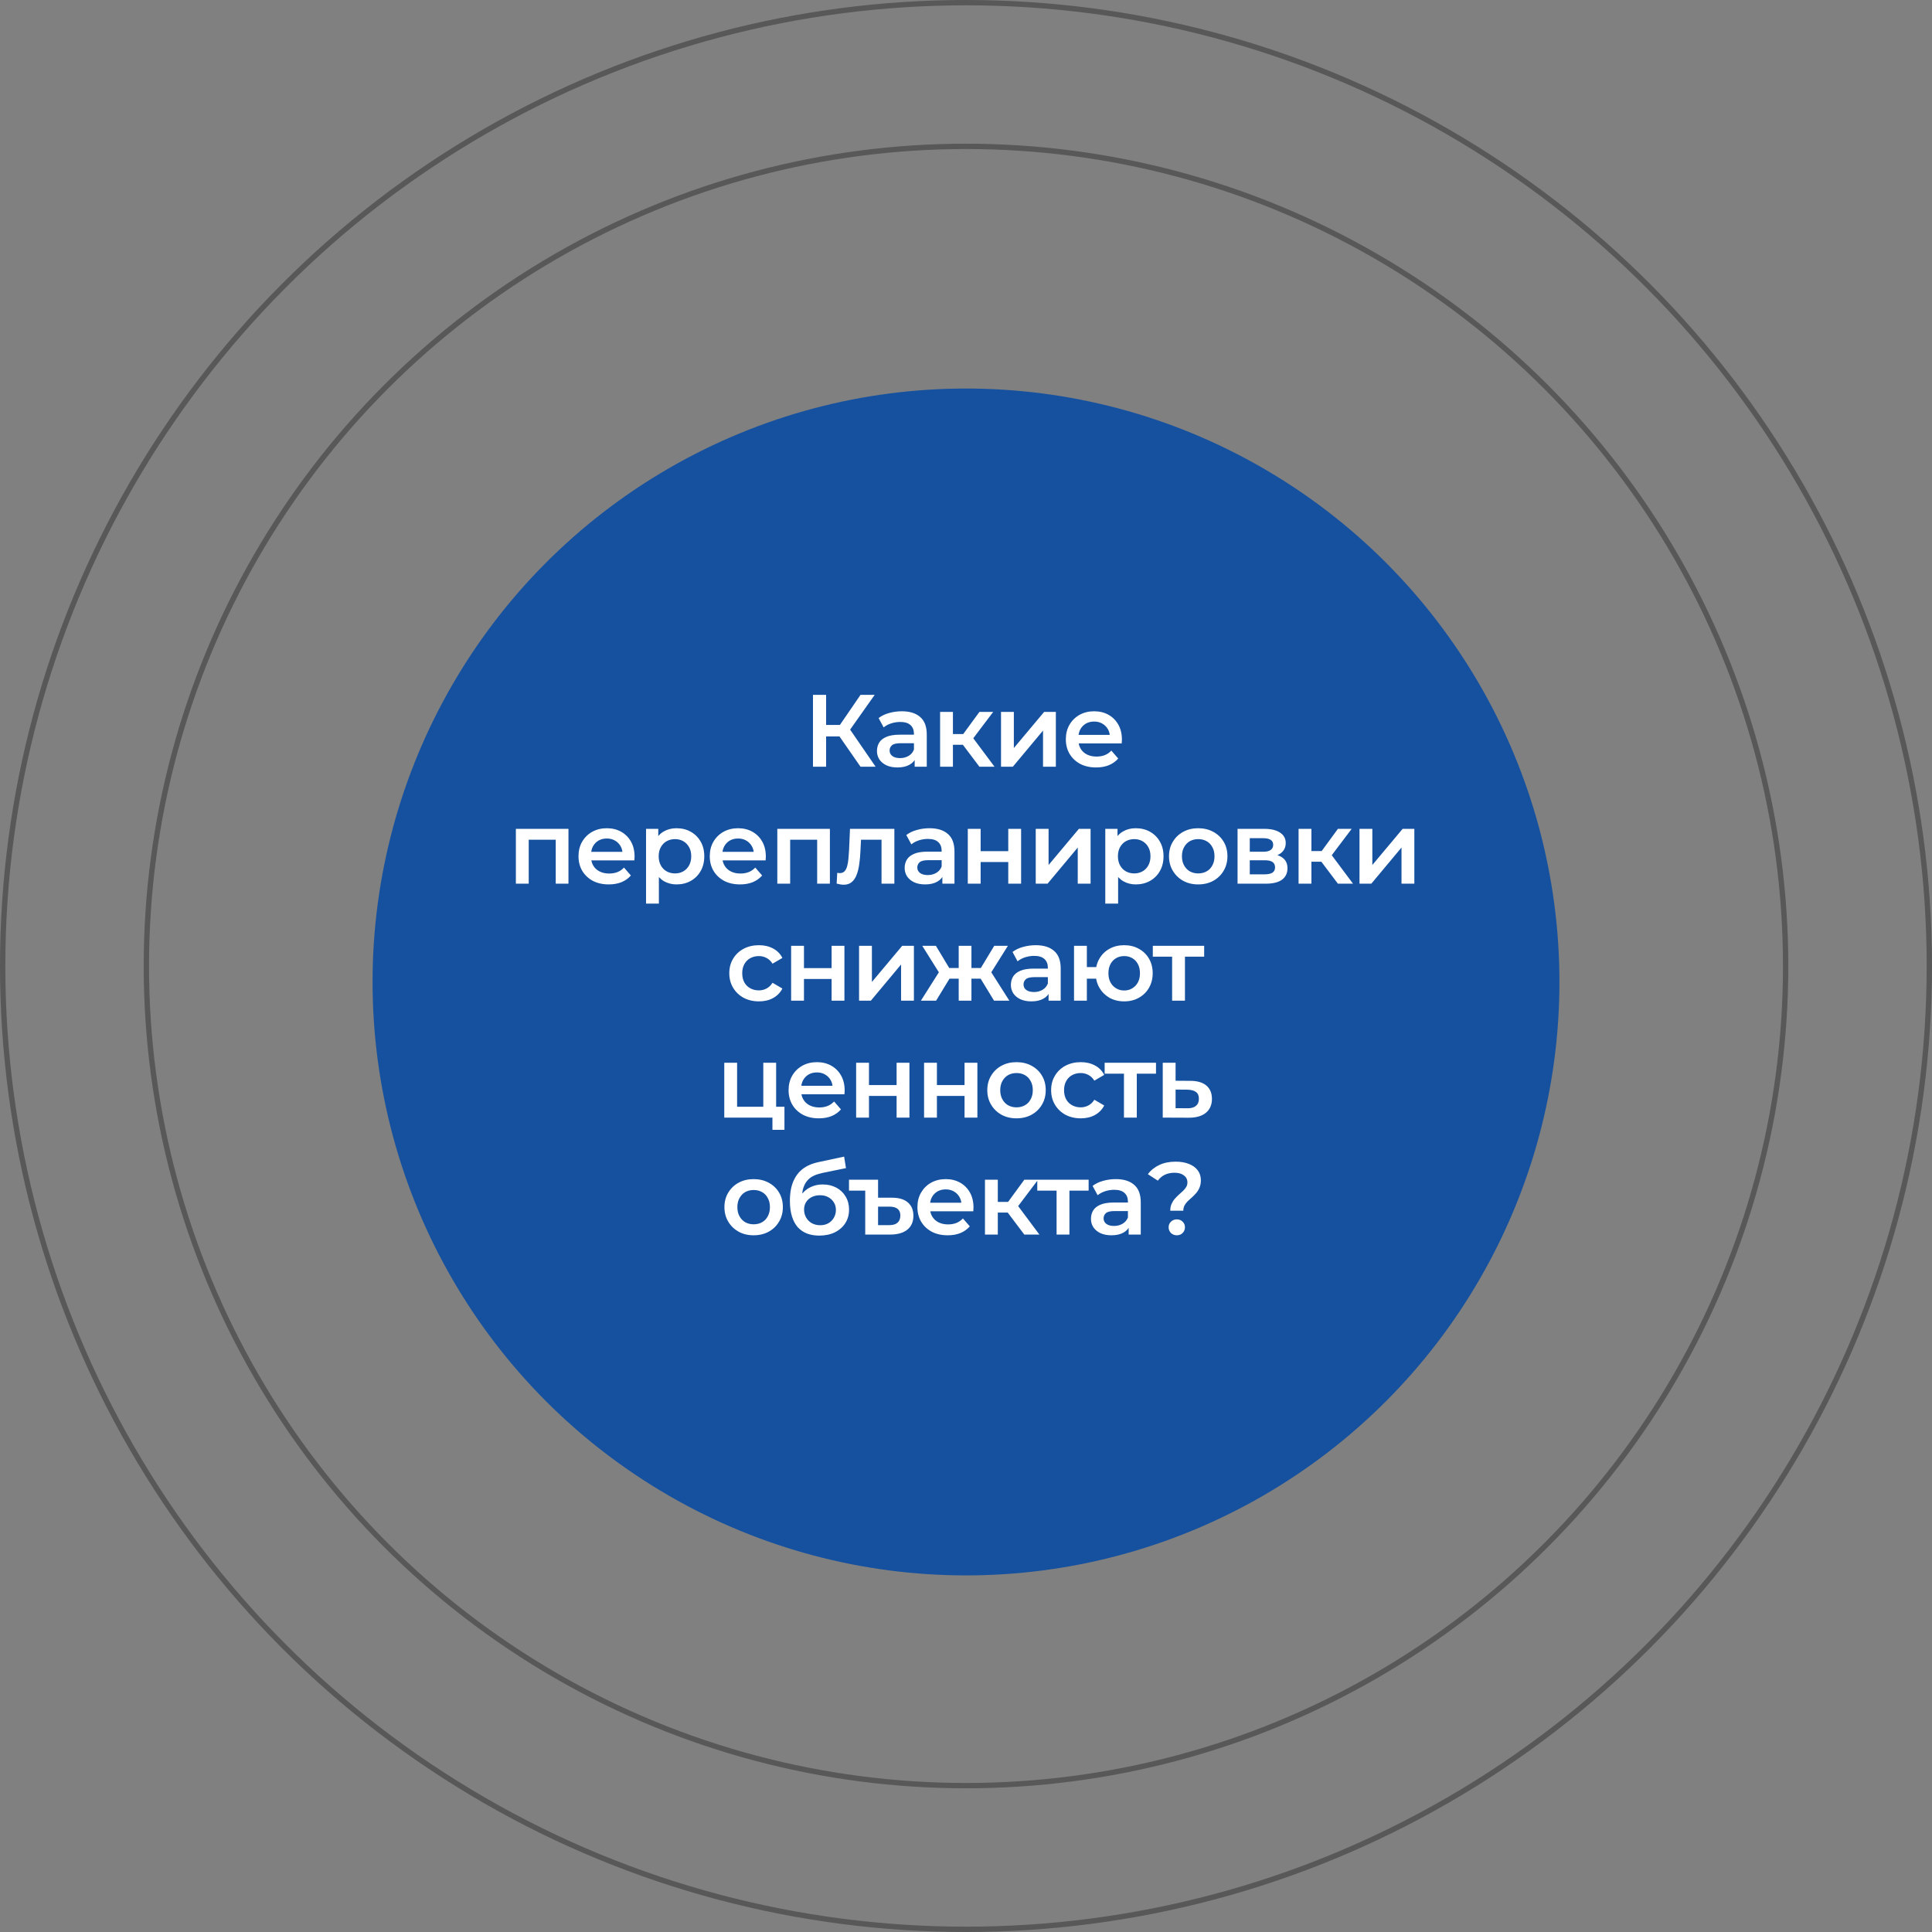
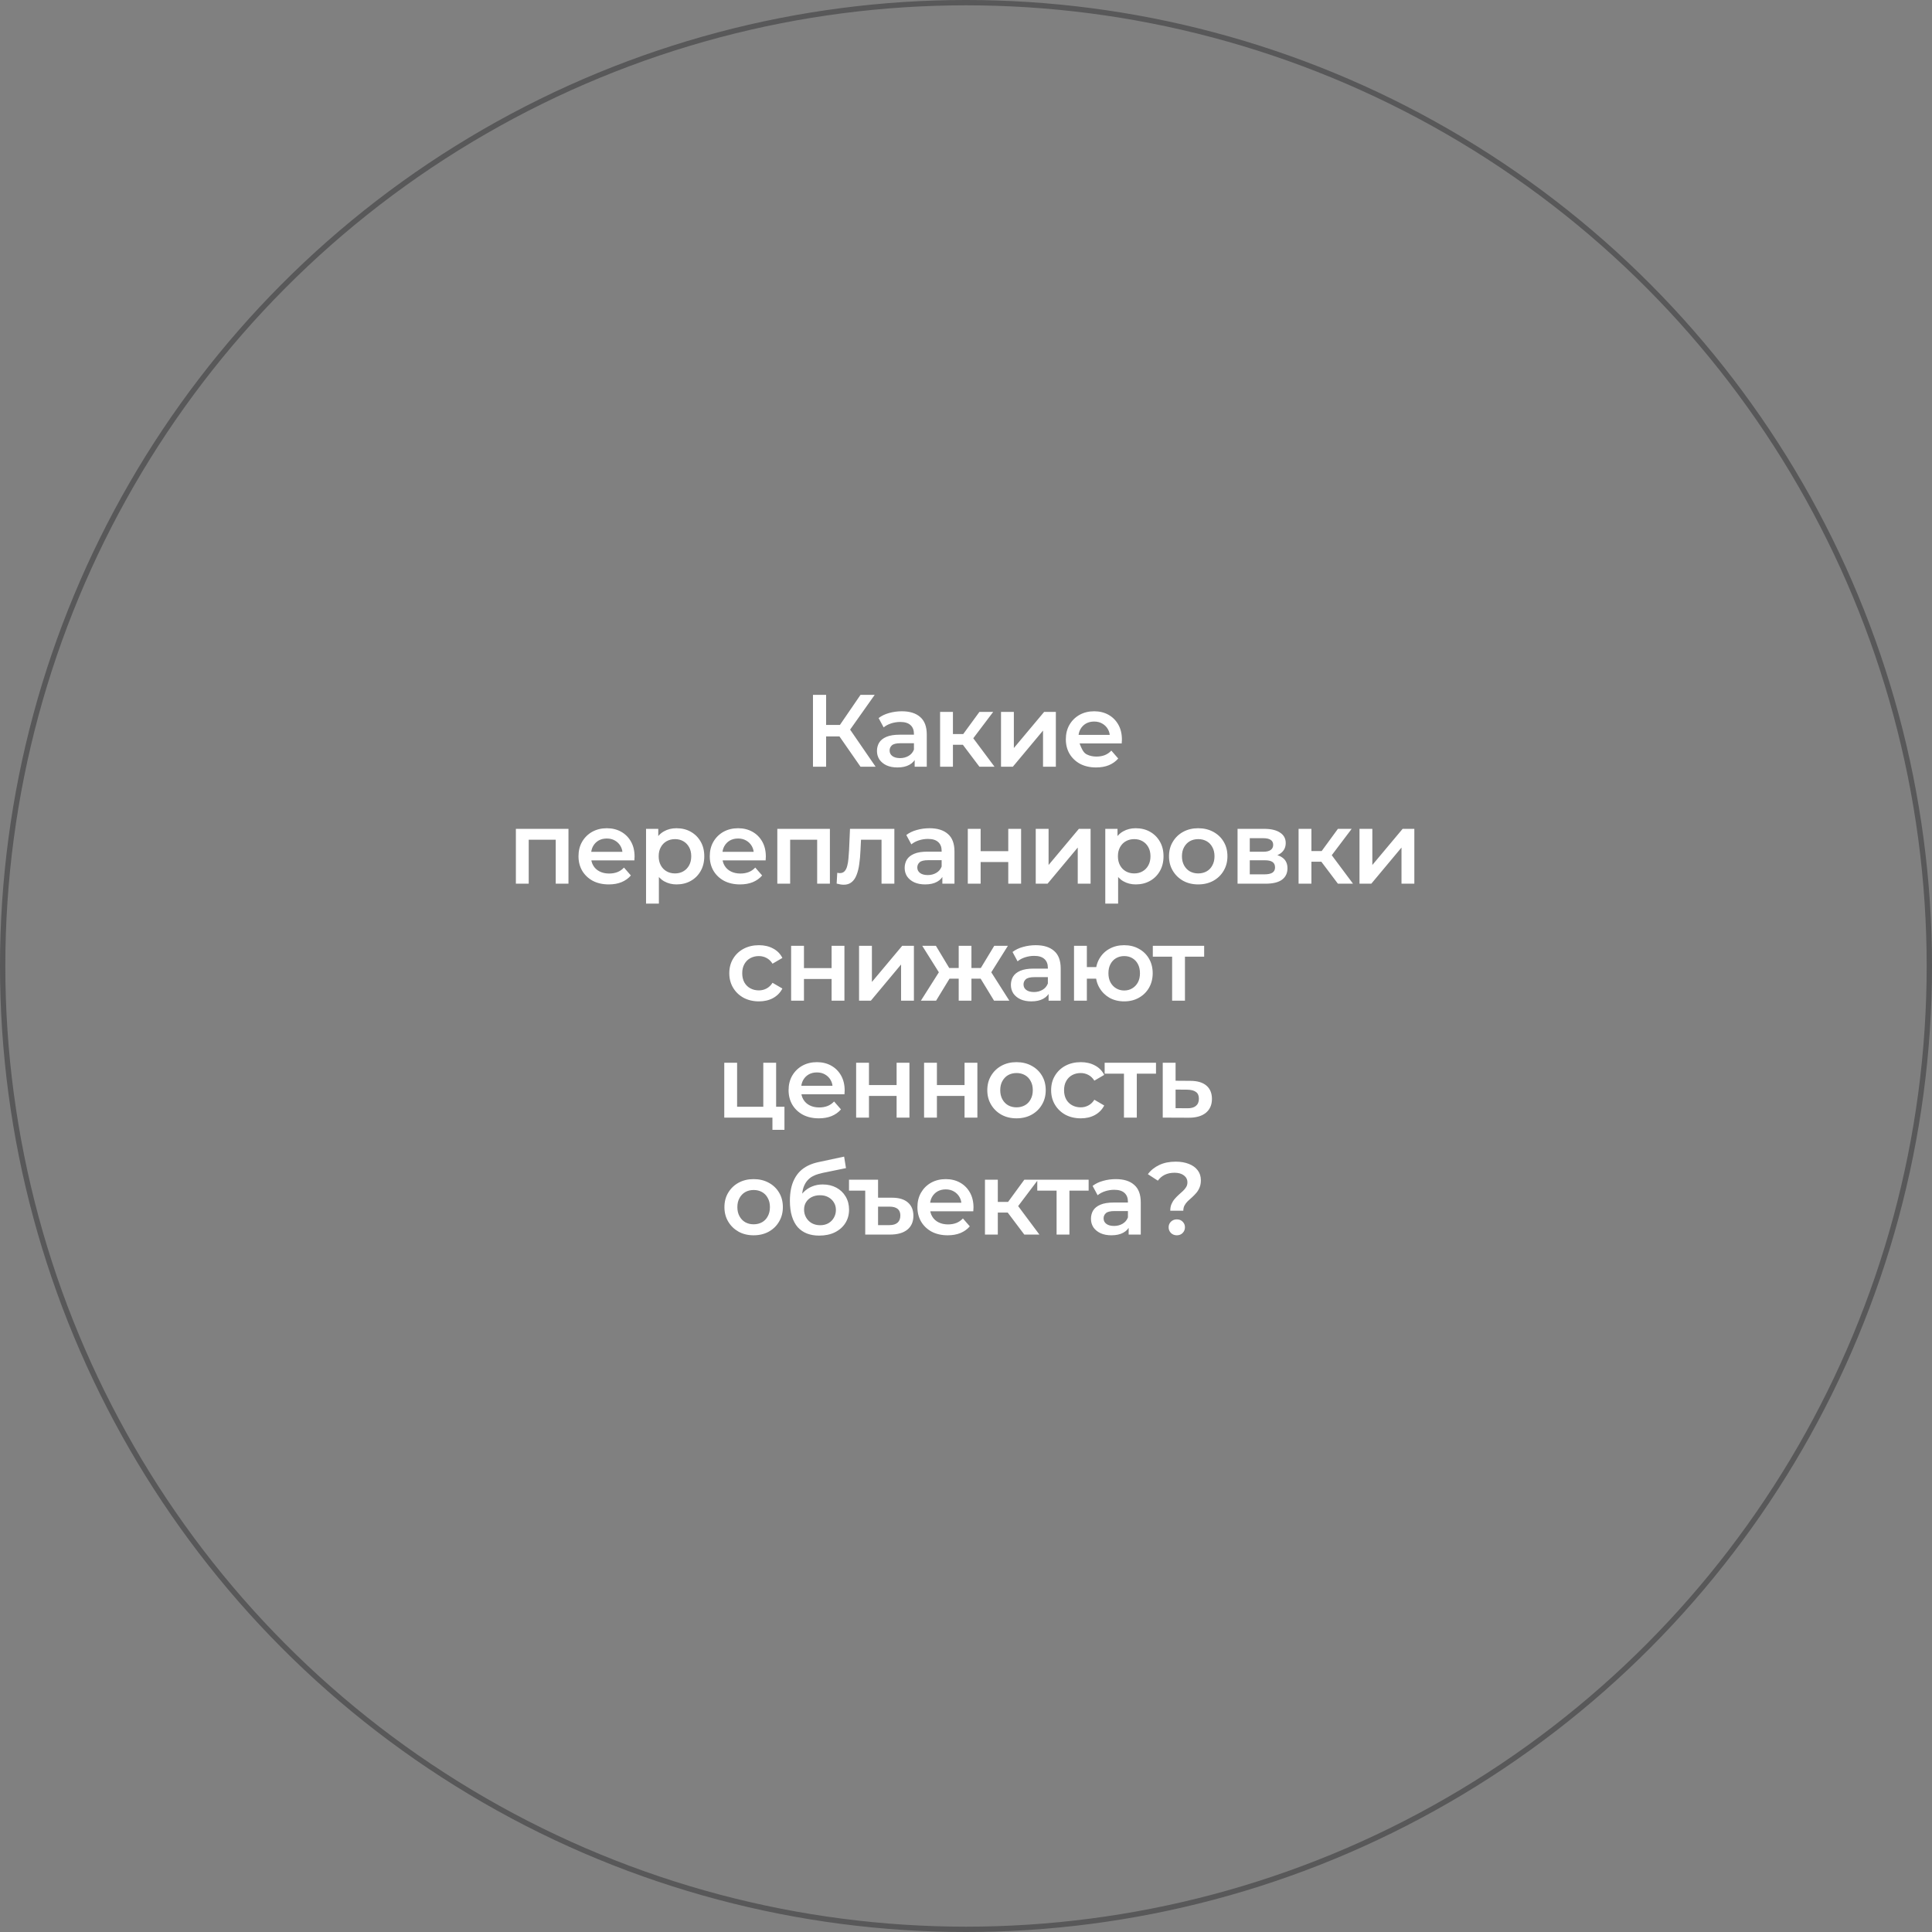
<svg xmlns="http://www.w3.org/2000/svg" width="446" height="446" viewBox="0 0 446 446" fill="none">
  <rect x="0" y="0" width="446" height="446" fill="#808080" stroke="none" />
-   <circle cx="223" cy="223" r="189.212" stroke="#1D1D1E" stroke-opacity="0.4" stroke-width="1.229" />
  <circle cx="223" cy="223" r="222.386" stroke="#1D1D1E" stroke-opacity="0.4" stroke-width="1.229" />
-   <circle cx="223" cy="226.686" r="136.994" fill="#15519F" />
-   <path d="M198.651 177L193.032 168.915L195.522 167.374L202.136 177H198.651ZM187.674 177V160.404H190.709V177H187.674ZM189.784 170.006V167.35H195.379V170.006H189.784ZM195.806 169.057L192.985 168.678L198.651 160.404H201.923L195.806 169.057ZM211.148 177V174.439L210.982 173.894V169.413C210.982 168.544 210.721 167.872 210.199 167.398C209.678 166.908 208.887 166.663 207.828 166.663C207.117 166.663 206.414 166.773 205.718 166.995C205.039 167.216 204.462 167.524 203.988 167.919L202.826 165.762C203.505 165.24 204.312 164.853 205.244 164.6C206.193 164.331 207.172 164.197 208.184 164.197C210.018 164.197 211.432 164.64 212.428 165.525C213.44 166.394 213.945 167.746 213.945 169.579V177H211.148ZM207.165 177.166C206.216 177.166 205.386 177.008 204.675 176.692C203.964 176.36 203.411 175.909 203.016 175.34C202.636 174.756 202.446 174.1 202.446 173.373C202.446 172.661 202.612 172.021 202.944 171.452C203.292 170.883 203.853 170.433 204.628 170.101C205.402 169.769 206.43 169.603 207.71 169.603H211.385V171.571H207.923C206.912 171.571 206.232 171.737 205.884 172.069C205.537 172.385 205.363 172.78 205.363 173.254C205.363 173.791 205.576 174.218 206.003 174.534C206.43 174.85 207.022 175.008 207.781 175.008C208.508 175.008 209.156 174.842 209.725 174.511C210.31 174.179 210.729 173.689 210.982 173.041L211.48 174.819C211.195 175.562 210.681 176.139 209.939 176.55C209.211 176.96 208.287 177.166 207.165 177.166ZM226.101 177L221.525 170.93L223.943 169.437L229.586 177H226.101ZM217.02 177V164.339H219.984V177H217.02ZM219.106 171.926V169.461H223.398V171.926H219.106ZM224.228 171.025L221.454 170.693L226.101 164.339H229.278L224.228 171.025ZM231.083 177V164.339H234.047V172.685L241.041 164.339H243.744V177H240.78V168.654L233.81 177H231.083ZM253.041 177.166C251.635 177.166 250.402 176.889 249.343 176.336C248.3 175.767 247.486 174.993 246.901 174.013C246.332 173.033 246.047 171.918 246.047 170.67C246.047 169.405 246.324 168.291 246.877 167.327C247.446 166.347 248.221 165.58 249.201 165.027C250.196 164.474 251.326 164.197 252.591 164.197C253.824 164.197 254.922 164.466 255.887 165.003C256.851 165.541 257.609 166.299 258.163 167.279C258.716 168.259 258.992 169.413 258.992 170.741C258.992 170.867 258.985 171.01 258.969 171.168C258.969 171.326 258.961 171.476 258.945 171.618H248.394V169.65H257.38L256.218 170.267C256.234 169.54 256.084 168.899 255.768 168.346C255.452 167.793 255.017 167.358 254.464 167.042C253.927 166.726 253.302 166.568 252.591 166.568C251.864 166.568 251.224 166.726 250.671 167.042C250.133 167.358 249.706 167.801 249.39 168.37C249.09 168.923 248.94 169.579 248.94 170.338V170.812C248.94 171.571 249.114 172.242 249.461 172.827C249.809 173.412 250.299 173.863 250.931 174.179C251.564 174.495 252.291 174.653 253.113 174.653C253.824 174.653 254.464 174.542 255.033 174.321C255.602 174.1 256.108 173.752 256.55 173.278L258.139 175.103C257.57 175.767 256.851 176.281 255.981 176.644C255.128 176.992 254.148 177.166 253.041 177.166ZM119.09 204V191.339H131.229V204H128.29V193.165L128.977 193.853H121.366L122.054 193.165V204H119.09ZM140.539 204.166C139.132 204.166 137.9 203.889 136.841 203.336C135.797 202.767 134.983 201.993 134.399 201.013C133.829 200.033 133.545 198.918 133.545 197.67C133.545 196.405 133.822 195.291 134.375 194.327C134.944 193.347 135.718 192.58 136.698 192.027C137.694 191.474 138.824 191.197 140.089 191.197C141.322 191.197 142.42 191.466 143.384 192.003C144.348 192.541 145.107 193.299 145.66 194.279C146.214 195.259 146.49 196.413 146.49 197.741C146.49 197.867 146.482 198.01 146.466 198.168C146.466 198.326 146.459 198.476 146.443 198.618H135.892V196.65H144.878L143.716 197.267C143.732 196.54 143.582 195.899 143.266 195.346C142.95 194.793 142.515 194.358 141.962 194.042C141.424 193.726 140.8 193.568 140.089 193.568C139.362 193.568 138.721 193.726 138.168 194.042C137.631 194.358 137.204 194.801 136.888 195.37C136.588 195.923 136.437 196.579 136.437 197.338V197.812C136.437 198.571 136.611 199.242 136.959 199.827C137.307 200.412 137.797 200.863 138.429 201.179C139.061 201.495 139.788 201.653 140.61 201.653C141.322 201.653 141.962 201.542 142.531 201.321C143.1 201.1 143.606 200.752 144.048 200.278L145.637 202.103C145.068 202.767 144.348 203.281 143.479 203.644C142.626 203.992 141.646 204.166 140.539 204.166ZM156.157 204.166C155.129 204.166 154.189 203.929 153.335 203.455C152.498 202.981 151.826 202.269 151.32 201.321C150.83 200.357 150.585 199.14 150.585 197.67C150.585 196.184 150.822 194.967 151.296 194.018C151.786 193.07 152.45 192.367 153.288 191.908C154.126 191.434 155.082 191.197 156.157 191.197C157.405 191.197 158.504 191.466 159.452 192.003C160.416 192.541 161.175 193.291 161.728 194.256C162.297 195.22 162.582 196.358 162.582 197.67C162.582 198.982 162.297 200.128 161.728 201.107C161.175 202.072 160.416 202.822 159.452 203.36C158.504 203.897 157.405 204.166 156.157 204.166ZM149.139 208.6V191.339H151.96V194.327L151.865 197.693L152.103 201.06V208.6H149.139ZM155.825 201.629C156.536 201.629 157.168 201.471 157.722 201.155C158.291 200.839 158.741 200.38 159.073 199.78C159.405 199.179 159.571 198.476 159.571 197.67C159.571 196.848 159.405 196.144 159.073 195.56C158.741 194.959 158.291 194.501 157.722 194.184C157.168 193.868 156.536 193.71 155.825 193.71C155.114 193.71 154.473 193.868 153.904 194.184C153.335 194.501 152.885 194.959 152.553 195.56C152.221 196.144 152.055 196.848 152.055 197.67C152.055 198.476 152.221 199.179 152.553 199.78C152.885 200.38 153.335 200.839 153.904 201.155C154.473 201.471 155.114 201.629 155.825 201.629ZM170.842 204.166C169.436 204.166 168.203 203.889 167.144 203.336C166.1 202.767 165.286 201.993 164.702 201.013C164.133 200.033 163.848 198.918 163.848 197.67C163.848 196.405 164.125 195.291 164.678 194.327C165.247 193.347 166.021 192.58 167.001 192.027C167.997 191.474 169.127 191.197 170.392 191.197C171.625 191.197 172.723 191.466 173.687 192.003C174.652 192.541 175.41 193.299 175.963 194.279C176.517 195.259 176.793 196.413 176.793 197.741C176.793 197.867 176.785 198.01 176.77 198.168C176.77 198.326 176.762 198.476 176.746 198.618H166.195V196.65H175.181L174.019 197.267C174.035 196.54 173.885 195.899 173.569 195.346C173.253 194.793 172.818 194.358 172.265 194.042C171.727 193.726 171.103 193.568 170.392 193.568C169.665 193.568 169.025 193.726 168.471 194.042C167.934 194.358 167.507 194.801 167.191 195.37C166.891 195.923 166.741 196.579 166.741 197.338V197.812C166.741 198.571 166.915 199.242 167.262 199.827C167.61 200.412 168.1 200.863 168.732 201.179C169.364 201.495 170.092 201.653 170.913 201.653C171.625 201.653 172.265 201.542 172.834 201.321C173.403 201.1 173.909 200.752 174.351 200.278L175.94 202.103C175.371 202.767 174.652 203.281 173.782 203.644C172.929 203.992 171.949 204.166 170.842 204.166ZM179.442 204V191.339H191.581V204H188.641V193.165L189.329 193.853H181.718L182.406 193.165V204H179.442ZM193.138 203.976L193.28 201.487C193.391 201.503 193.494 201.518 193.588 201.534C193.683 201.55 193.77 201.558 193.849 201.558C194.339 201.558 194.719 201.408 194.987 201.107C195.256 200.807 195.453 200.404 195.58 199.898C195.722 199.377 195.817 198.8 195.864 198.168C195.928 197.52 195.975 196.871 196.007 196.223L196.22 191.339H206.462V204H203.499V193.046L204.186 193.853H198.164L198.804 193.023L198.638 196.366C198.591 197.488 198.496 198.531 198.354 199.495C198.227 200.444 198.022 201.273 197.737 201.985C197.469 202.696 197.089 203.249 196.599 203.644C196.125 204.04 195.517 204.237 194.774 204.237C194.537 204.237 194.276 204.213 193.991 204.166C193.723 204.119 193.438 204.055 193.138 203.976ZM217.543 204V201.439L217.377 200.894V196.413C217.377 195.544 217.116 194.872 216.594 194.398C216.073 193.908 215.282 193.663 214.223 193.663C213.512 193.663 212.809 193.773 212.113 193.995C211.434 194.216 210.857 194.524 210.383 194.919L209.221 192.762C209.9 192.24 210.707 191.853 211.639 191.6C212.587 191.331 213.567 191.197 214.579 191.197C216.413 191.197 217.827 191.64 218.823 192.525C219.835 193.394 220.34 194.746 220.34 196.579V204H217.543ZM213.56 204.166C212.611 204.166 211.781 204.008 211.07 203.692C210.359 203.36 209.806 202.909 209.41 202.34C209.031 201.756 208.841 201.1 208.841 200.373C208.841 199.661 209.007 199.021 209.339 198.452C209.687 197.883 210.248 197.433 211.023 197.101C211.797 196.769 212.825 196.603 214.105 196.603H217.78V198.571H214.318C213.307 198.571 212.627 198.737 212.279 199.069C211.932 199.385 211.758 199.78 211.758 200.254C211.758 200.791 211.971 201.218 212.398 201.534C212.825 201.85 213.417 202.008 214.176 202.008C214.903 202.008 215.551 201.842 216.12 201.511C216.705 201.179 217.124 200.689 217.377 200.041L217.875 201.819C217.59 202.562 217.076 203.139 216.334 203.55C215.606 203.96 214.682 204.166 213.56 204.166ZM223.415 204V191.339H226.379V196.484H232.756V191.339H235.72V204H232.756V198.997H226.379V204H223.415ZM239.099 204V191.339H242.063V199.685L249.057 191.339H251.76V204H248.796V195.654L241.826 204H239.099ZM262.171 204.166C261.144 204.166 260.204 203.929 259.35 203.455C258.512 202.981 257.841 202.269 257.335 201.321C256.845 200.357 256.6 199.14 256.6 197.67C256.6 196.184 256.837 194.967 257.311 194.018C257.801 193.07 258.465 192.367 259.303 191.908C260.14 191.434 261.097 191.197 262.171 191.197C263.42 191.197 264.519 191.466 265.467 192.003C266.431 192.541 267.19 193.291 267.743 194.256C268.312 195.22 268.597 196.358 268.597 197.67C268.597 198.982 268.312 200.128 267.743 201.107C267.19 202.072 266.431 202.822 265.467 203.36C264.519 203.897 263.42 204.166 262.171 204.166ZM255.154 208.6V191.339H257.975V194.327L257.88 197.693L258.117 201.06V208.6H255.154ZM261.84 201.629C262.551 201.629 263.183 201.471 263.736 201.155C264.305 200.839 264.756 200.38 265.088 199.78C265.42 199.179 265.586 198.476 265.586 197.67C265.586 196.848 265.42 196.144 265.088 195.56C264.756 194.959 264.305 194.501 263.736 194.184C263.183 193.868 262.551 193.71 261.84 193.71C261.128 193.71 260.488 193.868 259.919 194.184C259.35 194.501 258.9 194.959 258.568 195.56C258.236 196.144 258.07 196.848 258.07 197.67C258.07 198.476 258.236 199.179 258.568 199.78C258.9 200.38 259.35 200.839 259.919 201.155C260.488 201.471 261.128 201.629 261.84 201.629ZM276.596 204.166C275.3 204.166 274.146 203.889 273.135 203.336C272.123 202.767 271.325 201.993 270.74 201.013C270.155 200.033 269.863 198.918 269.863 197.67C269.863 196.405 270.155 195.291 270.74 194.327C271.325 193.347 272.123 192.58 273.135 192.027C274.146 191.474 275.3 191.197 276.596 191.197C277.908 191.197 279.07 191.474 280.081 192.027C281.109 192.58 281.907 193.339 282.476 194.303C283.061 195.267 283.353 196.389 283.353 197.67C283.353 198.918 283.061 200.033 282.476 201.013C281.907 201.993 281.109 202.767 280.081 203.336C279.07 203.889 277.908 204.166 276.596 204.166ZM276.596 201.629C277.323 201.629 277.971 201.471 278.54 201.155C279.109 200.839 279.552 200.38 279.868 199.78C280.2 199.179 280.366 198.476 280.366 197.67C280.366 196.848 280.2 196.144 279.868 195.56C279.552 194.959 279.109 194.501 278.54 194.184C277.971 193.868 277.331 193.71 276.62 193.71C275.893 193.71 275.245 193.868 274.676 194.184C274.123 194.501 273.68 194.959 273.348 195.56C273.016 196.144 272.85 196.848 272.85 197.67C272.85 198.476 273.016 199.179 273.348 199.78C273.68 200.38 274.123 200.839 274.676 201.155C275.245 201.471 275.885 201.629 276.596 201.629ZM285.688 204V191.339H291.876C293.41 191.339 294.611 191.624 295.48 192.193C296.365 192.762 296.808 193.568 296.808 194.611C296.808 195.639 296.397 196.445 295.575 197.03C294.753 197.599 293.662 197.883 292.303 197.883L292.659 197.148C294.192 197.148 295.33 197.433 296.073 198.002C296.832 198.555 297.211 199.369 297.211 200.444C297.211 201.566 296.792 202.443 295.954 203.075C295.117 203.692 293.844 204 292.137 204H285.688ZM288.51 201.842H291.9C292.706 201.842 293.315 201.716 293.726 201.463C294.137 201.194 294.342 200.791 294.342 200.254C294.342 199.685 294.152 199.266 293.773 198.997C293.394 198.729 292.801 198.594 291.995 198.594H288.51V201.842ZM288.51 196.626H291.616C292.374 196.626 292.943 196.492 293.323 196.223C293.718 195.939 293.915 195.544 293.915 195.038C293.915 194.516 293.718 194.129 293.323 193.876C292.943 193.623 292.374 193.497 291.616 193.497H288.51V196.626ZM308.855 204L304.28 197.93L306.698 196.437L312.341 204H308.855ZM299.775 204V191.339H302.738V204H299.775ZM301.861 198.926V196.461H306.153V198.926H301.861ZM306.982 198.025L304.208 197.693L308.855 191.339H312.032L306.982 198.025ZM313.838 204V191.339H316.802V199.685L323.796 191.339H326.499V204H323.535V195.654L316.565 204H313.838ZM175.208 231.166C173.88 231.166 172.695 230.889 171.652 230.336C170.624 229.767 169.818 228.993 169.233 228.013C168.649 227.033 168.356 225.918 168.356 224.67C168.356 223.405 168.649 222.291 169.233 221.327C169.818 220.347 170.624 219.58 171.652 219.027C172.695 218.474 173.88 218.197 175.208 218.197C176.441 218.197 177.524 218.45 178.456 218.956C179.405 219.446 180.124 220.173 180.614 221.137L178.338 222.465C177.958 221.864 177.492 221.422 176.939 221.137C176.401 220.853 175.817 220.71 175.184 220.71C174.457 220.71 173.801 220.868 173.216 221.184C172.632 221.501 172.173 221.959 171.841 222.56C171.509 223.144 171.343 223.848 171.343 224.67C171.343 225.492 171.509 226.203 171.841 226.803C172.173 227.388 172.632 227.839 173.216 228.155C173.801 228.471 174.457 228.629 175.184 228.629C175.817 228.629 176.401 228.487 176.939 228.202C177.492 227.918 177.958 227.475 178.338 226.875L180.614 228.202C180.124 229.151 179.405 229.886 178.456 230.407C177.524 230.913 176.441 231.166 175.208 231.166ZM182.63 231V218.339H185.594V223.484H191.972V218.339H194.935V231H191.972V225.997H185.594V231H182.63ZM198.314 231V218.339H201.278V226.685L208.272 218.339H210.975V231H208.011V222.654L201.041 231H198.314ZM229.472 231L225.773 224.93L228.191 223.437L233.004 231H229.472ZM223.378 225.926V223.461H227.622V225.926H223.378ZM228.476 225.025L225.678 224.693L229.519 218.339H232.672L228.476 225.025ZM216.1 231H212.591L217.38 223.437L219.798 224.93L216.1 231ZM224.256 231H221.316V218.339H224.256V231ZM222.193 225.926H217.973V223.461H222.193V225.926ZM217.095 225.025L212.899 218.339H216.052L219.869 224.693L217.095 225.025ZM242.064 231V228.439L241.898 227.894V223.413C241.898 222.544 241.638 221.872 241.116 221.398C240.594 220.908 239.804 220.663 238.745 220.663C238.034 220.663 237.331 220.773 236.635 220.995C235.955 221.216 235.378 221.524 234.904 221.919L233.743 219.762C234.422 219.24 235.228 218.853 236.161 218.6C237.109 218.331 238.089 218.197 239.101 218.197C240.934 218.197 242.349 218.64 243.345 219.525C244.356 220.394 244.862 221.746 244.862 223.579V231H242.064ZM238.081 231.166C237.133 231.166 236.303 231.008 235.592 230.692C234.881 230.36 234.327 229.909 233.932 229.34C233.553 228.756 233.363 228.1 233.363 227.373C233.363 226.661 233.529 226.021 233.861 225.452C234.209 224.883 234.77 224.433 235.544 224.101C236.319 223.769 237.346 223.603 238.627 223.603H242.302V225.571H238.84C237.828 225.571 237.149 225.737 236.801 226.069C236.453 226.385 236.279 226.78 236.279 227.254C236.279 227.791 236.493 228.218 236.92 228.534C237.346 228.85 237.939 229.008 238.698 229.008C239.425 229.008 240.073 228.842 240.642 228.511C241.227 228.179 241.646 227.689 241.898 227.041L242.396 228.819C242.112 229.562 241.598 230.139 240.855 230.55C240.128 230.96 239.204 231.166 238.081 231.166ZM247.937 231V218.339H250.9V223.247H254.67V225.926H250.9V231H247.937ZM259.507 231.166C258.242 231.166 257.112 230.889 256.116 230.336C255.136 229.767 254.362 228.993 253.793 228.013C253.224 227.033 252.939 225.918 252.939 224.67C252.939 223.405 253.224 222.283 253.793 221.303C254.362 220.323 255.136 219.564 256.116 219.027C257.112 218.474 258.242 218.197 259.507 218.197C260.787 218.197 261.917 218.474 262.897 219.027C263.893 219.564 264.675 220.323 265.244 221.303C265.813 222.283 266.098 223.405 266.098 224.67C266.098 225.918 265.813 227.041 265.244 228.036C264.675 229.016 263.893 229.783 262.897 230.336C261.917 230.889 260.787 231.166 259.507 231.166ZM259.507 228.653C260.218 228.653 260.842 228.487 261.38 228.155C261.933 227.823 262.368 227.365 262.684 226.78C263 226.195 263.158 225.492 263.158 224.67C263.158 223.848 263 223.144 262.684 222.56C262.368 221.959 261.933 221.501 261.38 221.184C260.842 220.868 260.226 220.71 259.53 220.71C258.835 220.71 258.211 220.868 257.657 221.184C257.104 221.501 256.67 221.959 256.353 222.56C256.037 223.144 255.879 223.848 255.879 224.67C255.879 225.492 256.037 226.195 256.353 226.78C256.67 227.365 257.104 227.823 257.657 228.155C258.211 228.487 258.827 228.653 259.507 228.653ZM270.582 231V220.141L271.27 220.853H266.125V218.339H277.979V220.853H272.858L273.546 220.141V231H270.582ZM167.196 258V245.339H170.16V255.487H176.206V245.339H179.169V258H167.196ZM178.316 260.821V257.929L179.003 258H176.206V255.487H181.09V260.821H178.316ZM189.039 258.166C187.632 258.166 186.399 257.889 185.34 257.336C184.297 256.767 183.483 255.993 182.898 255.013C182.329 254.033 182.044 252.918 182.044 251.67C182.044 250.405 182.321 249.291 182.874 248.327C183.443 247.347 184.218 246.58 185.198 246.027C186.193 245.474 187.324 245.197 188.588 245.197C189.821 245.197 190.919 245.466 191.884 246.003C192.848 246.541 193.606 247.299 194.16 248.279C194.713 249.259 194.99 250.413 194.99 251.741C194.99 251.867 194.982 252.01 194.966 252.168C194.966 252.326 194.958 252.476 194.942 252.618H184.392V250.65H193.377L192.216 251.267C192.231 250.54 192.081 249.899 191.765 249.346C191.449 248.793 191.014 248.358 190.461 248.042C189.924 247.726 189.299 247.568 188.588 247.568C187.861 247.568 187.221 247.726 186.668 248.042C186.13 248.358 185.703 248.801 185.387 249.37C185.087 249.923 184.937 250.579 184.937 251.338V251.812C184.937 252.571 185.111 253.242 185.458 253.827C185.806 254.412 186.296 254.863 186.928 255.179C187.561 255.495 188.288 255.653 189.11 255.653C189.821 255.653 190.461 255.542 191.03 255.321C191.599 255.1 192.105 254.752 192.547 254.278L194.136 256.103C193.567 256.767 192.848 257.281 191.978 257.644C191.125 257.992 190.145 258.166 189.039 258.166ZM197.638 258V245.339H200.602V250.484H206.98V245.339H209.943V258H206.98V252.997H200.602V258H197.638ZM213.322 258V245.339H216.286V250.484H222.664V245.339H225.627V258H222.664V252.997H216.286V258H213.322ZM234.649 258.166C233.353 258.166 232.199 257.889 231.188 257.336C230.176 256.767 229.378 255.993 228.793 255.013C228.208 254.033 227.916 252.918 227.916 251.67C227.916 250.405 228.208 249.291 228.793 248.327C229.378 247.347 230.176 246.58 231.188 246.027C232.199 245.474 233.353 245.197 234.649 245.197C235.961 245.197 237.123 245.474 238.134 246.027C239.162 246.58 239.96 247.339 240.529 248.303C241.114 249.267 241.406 250.389 241.406 251.67C241.406 252.918 241.114 254.033 240.529 255.013C239.96 255.993 239.162 256.767 238.134 257.336C237.123 257.889 235.961 258.166 234.649 258.166ZM234.649 255.629C235.376 255.629 236.024 255.471 236.593 255.155C237.162 254.839 237.605 254.38 237.921 253.78C238.253 253.179 238.419 252.476 238.419 251.67C238.419 250.848 238.253 250.144 237.921 249.56C237.605 248.959 237.162 248.501 236.593 248.184C236.024 247.868 235.384 247.71 234.673 247.71C233.946 247.71 233.298 247.868 232.729 248.184C232.176 248.501 231.733 248.959 231.401 249.56C231.069 250.144 230.903 250.848 230.903 251.67C230.903 252.476 231.069 253.179 231.401 253.78C231.733 254.38 232.176 254.839 232.729 255.155C233.298 255.471 233.938 255.629 234.649 255.629ZM249.503 258.166C248.175 258.166 246.989 257.889 245.946 257.336C244.919 256.767 244.113 255.993 243.528 255.013C242.943 254.033 242.651 252.918 242.651 251.67C242.651 250.405 242.943 249.291 243.528 248.327C244.113 247.347 244.919 246.58 245.946 246.027C246.989 245.474 248.175 245.197 249.503 245.197C250.735 245.197 251.818 245.45 252.751 245.956C253.699 246.446 254.418 247.173 254.908 248.137L252.632 249.465C252.253 248.864 251.787 248.422 251.233 248.137C250.696 247.853 250.111 247.71 249.479 247.71C248.752 247.71 248.096 247.868 247.511 248.184C246.926 248.501 246.468 248.959 246.136 249.56C245.804 250.144 245.638 250.848 245.638 251.67C245.638 252.492 245.804 253.203 246.136 253.803C246.468 254.388 246.926 254.839 247.511 255.155C248.096 255.471 248.752 255.629 249.479 255.629C250.111 255.629 250.696 255.487 251.233 255.202C251.787 254.918 252.253 254.475 252.632 253.875L254.908 255.202C254.418 256.151 253.699 256.886 252.751 257.407C251.818 257.913 250.735 258.166 249.503 258.166ZM259.464 258V247.141L260.151 247.853H255.007V245.339H266.861V247.853H261.74L262.428 247.141V258H259.464ZM274.772 249.512C276.4 249.512 277.641 249.876 278.495 250.603C279.348 251.33 279.775 252.357 279.775 253.685C279.775 255.06 279.301 256.135 278.352 256.909C277.404 257.668 276.068 258.04 274.345 258.024L268.418 258V245.339H271.382V249.488L274.772 249.512ZM274.085 255.842C274.954 255.858 275.618 255.677 276.076 255.297C276.535 254.918 276.764 254.365 276.764 253.638C276.764 252.91 276.535 252.389 276.076 252.073C275.634 251.741 274.97 251.567 274.085 251.551L271.382 251.527V255.819L274.085 255.842ZM173.967 285.166C172.67 285.166 171.517 284.889 170.505 284.336C169.493 283.767 168.695 282.993 168.11 282.013C167.526 281.033 167.233 279.918 167.233 278.67C167.233 277.405 167.526 276.291 168.11 275.327C168.695 274.347 169.493 273.58 170.505 273.027C171.517 272.474 172.67 272.197 173.967 272.197C175.278 272.197 176.44 272.474 177.452 273.027C178.479 273.58 179.277 274.339 179.846 275.303C180.431 276.267 180.724 277.389 180.724 278.67C180.724 279.918 180.431 281.033 179.846 282.013C179.277 282.993 178.479 283.767 177.452 284.336C176.44 284.889 175.278 285.166 173.967 285.166ZM173.967 282.629C174.694 282.629 175.342 282.471 175.911 282.155C176.48 281.839 176.922 281.38 177.238 280.78C177.57 280.179 177.736 279.476 177.736 278.67C177.736 277.848 177.57 277.144 177.238 276.56C176.922 275.959 176.48 275.501 175.911 275.184C175.342 274.868 174.702 274.71 173.99 274.71C173.263 274.71 172.615 274.868 172.046 275.184C171.493 275.501 171.05 275.959 170.718 276.56C170.386 277.144 170.22 277.848 170.22 278.67C170.22 279.476 170.386 280.179 170.718 280.78C171.05 281.38 171.493 281.839 172.046 282.155C172.615 282.471 173.255 282.629 173.967 282.629ZM189.104 285.237C188.061 285.237 187.129 285.079 186.307 284.763C185.485 284.447 184.774 283.965 184.173 283.317C183.588 282.653 183.138 281.815 182.821 280.803C182.505 279.792 182.347 278.591 182.347 277.2C182.347 276.188 182.434 275.263 182.608 274.426C182.782 273.588 183.043 272.837 183.391 272.173C183.738 271.494 184.173 270.893 184.695 270.372C185.232 269.85 185.856 269.415 186.568 269.068C187.279 268.72 188.085 268.451 188.986 268.261L194.866 267.005L195.292 269.66L189.958 270.751C189.658 270.814 189.294 270.909 188.867 271.035C188.456 271.146 188.03 271.32 187.587 271.557C187.16 271.778 186.757 272.102 186.378 272.529C186.014 272.94 185.714 273.477 185.477 274.141C185.256 274.789 185.145 275.603 185.145 276.583C185.145 276.884 185.153 277.113 185.169 277.271C185.2 277.413 185.224 277.571 185.24 277.745C185.271 277.903 185.287 278.14 185.287 278.456L184.173 277.295C184.489 276.488 184.924 275.801 185.477 275.232C186.046 274.647 186.702 274.204 187.445 273.904C188.203 273.588 189.025 273.43 189.91 273.43C191.096 273.43 192.147 273.675 193.064 274.165C193.981 274.655 194.7 275.343 195.221 276.228C195.743 277.113 196.004 278.116 196.004 279.239C196.004 280.408 195.719 281.444 195.15 282.345C194.581 283.246 193.775 283.957 192.732 284.478C191.704 284.984 190.495 285.237 189.104 285.237ZM189.341 282.842C190.053 282.842 190.677 282.692 191.214 282.392C191.768 282.076 192.194 281.649 192.495 281.112C192.811 280.574 192.969 279.974 192.969 279.31C192.969 278.646 192.811 278.069 192.495 277.579C192.194 277.073 191.768 276.67 191.214 276.37C190.677 276.07 190.037 275.919 189.294 275.919C188.583 275.919 187.943 276.062 187.374 276.346C186.82 276.631 186.386 277.026 186.07 277.532C185.769 278.022 185.619 278.591 185.619 279.239C185.619 279.903 185.777 280.511 186.093 281.064C186.409 281.618 186.844 282.052 187.397 282.368C187.966 282.684 188.614 282.842 189.341 282.842ZM205.925 276.488C207.537 276.488 208.762 276.86 209.6 277.603C210.438 278.33 210.857 279.349 210.857 280.661C210.857 282.052 210.382 283.127 209.434 283.886C208.501 284.629 207.174 285 205.451 285H199.737V274.853H195.991V272.339H202.701V276.488H205.925ZM205.309 282.819C206.146 282.819 206.779 282.629 207.205 282.25C207.632 281.87 207.845 281.317 207.845 280.59C207.845 279.231 207 278.551 205.309 278.551H202.701V282.819H205.309ZM218.779 285.166C217.372 285.166 216.139 284.889 215.08 284.336C214.037 283.767 213.223 282.993 212.638 282.013C212.069 281.033 211.785 279.918 211.785 278.67C211.785 277.405 212.061 276.291 212.615 275.327C213.184 274.347 213.958 273.58 214.938 273.027C215.934 272.474 217.064 272.197 218.329 272.197C219.561 272.197 220.66 272.466 221.624 273.003C222.588 273.541 223.347 274.299 223.9 275.279C224.453 276.259 224.73 277.413 224.73 278.741C224.73 278.867 224.722 279.01 224.706 279.168C224.706 279.326 224.698 279.476 224.683 279.618H214.132V277.65H223.118L221.956 278.267C221.972 277.54 221.822 276.899 221.506 276.346C221.189 275.793 220.755 275.358 220.202 275.042C219.664 274.726 219.04 274.568 218.329 274.568C217.602 274.568 216.961 274.726 216.408 275.042C215.871 275.358 215.444 275.801 215.128 276.37C214.828 276.923 214.677 277.579 214.677 278.338V278.812C214.677 279.571 214.851 280.242 215.199 280.827C215.547 281.412 216.037 281.863 216.669 282.179C217.301 282.495 218.028 282.653 218.85 282.653C219.561 282.653 220.202 282.542 220.771 282.321C221.34 282.1 221.845 281.752 222.288 281.278L223.877 283.103C223.307 283.767 222.588 284.281 221.719 284.644C220.865 284.992 219.885 285.166 218.779 285.166ZM236.459 285L231.884 278.93L234.302 277.437L239.945 285H236.459ZM227.379 285V272.339H230.342V285H227.379ZM229.465 279.926V277.461H233.757V279.926H229.465ZM234.586 279.025L231.812 278.693L236.459 272.339H239.636L234.586 279.025ZM243.912 285V274.141L244.599 274.853H239.454V272.339H251.309V274.853H246.188L246.875 274.141V285H243.912ZM260.548 285V282.439L260.382 281.894V277.413C260.382 276.544 260.121 275.872 259.599 275.398C259.078 274.908 258.288 274.663 257.228 274.663C256.517 274.663 255.814 274.773 255.118 274.995C254.439 275.216 253.862 275.524 253.388 275.919L252.226 273.762C252.906 273.24 253.712 272.853 254.644 272.6C255.593 272.331 256.573 272.197 257.584 272.197C259.418 272.197 260.832 272.64 261.828 273.525C262.84 274.394 263.345 275.746 263.345 277.579V285H260.548ZM256.565 285.166C255.616 285.166 254.786 285.008 254.075 284.692C253.364 284.36 252.811 283.909 252.416 283.34C252.036 282.756 251.847 282.1 251.847 281.373C251.847 280.661 252.013 280.021 252.344 279.452C252.692 278.883 253.253 278.433 254.028 278.101C254.802 277.769 255.83 277.603 257.11 277.603H260.785V279.571H257.323C256.312 279.571 255.632 279.737 255.284 280.069C254.937 280.385 254.763 280.78 254.763 281.254C254.763 281.791 254.976 282.218 255.403 282.534C255.83 282.85 256.422 283.008 257.181 283.008C257.908 283.008 258.556 282.842 259.125 282.511C259.71 282.179 260.129 281.689 260.382 281.041L260.88 282.819C260.595 283.562 260.081 284.139 259.339 284.55C258.612 284.96 257.687 285.166 256.565 285.166ZM270.155 279.499C270.155 278.915 270.25 278.401 270.439 277.958C270.629 277.516 270.874 277.121 271.174 276.773C271.475 276.425 271.791 276.101 272.123 275.801C272.471 275.501 272.795 275.208 273.095 274.924C273.395 274.639 273.64 274.339 273.83 274.023C274.02 273.707 274.114 273.351 274.114 272.956C274.114 272.292 273.846 271.755 273.308 271.344C272.771 270.933 272.052 270.727 271.151 270.727C270.281 270.727 269.523 270.885 268.875 271.201C268.242 271.517 267.713 271.968 267.286 272.553L264.986 271.059C265.65 270.158 266.52 269.455 267.594 268.949C268.669 268.427 269.942 268.167 271.412 268.167C272.565 268.167 273.577 268.34 274.446 268.688C275.316 269.02 275.995 269.51 276.485 270.158C276.975 270.79 277.22 271.565 277.22 272.482C277.22 273.114 277.118 273.667 276.912 274.141C276.722 274.615 276.469 275.034 276.153 275.398C275.853 275.746 275.529 276.077 275.181 276.394C274.834 276.694 274.502 276.994 274.185 277.295C273.885 277.595 273.64 277.919 273.45 278.267C273.261 278.614 273.166 279.025 273.166 279.499H270.155ZM271.672 285.166C271.119 285.166 270.661 284.984 270.297 284.621C269.949 284.257 269.776 283.822 269.776 283.317C269.776 282.811 269.949 282.384 270.297 282.036C270.661 281.673 271.119 281.491 271.672 281.491C272.226 281.491 272.676 281.673 273.024 282.036C273.371 282.384 273.545 282.811 273.545 283.317C273.545 283.822 273.371 284.257 273.024 284.621C272.676 284.984 272.226 285.166 271.672 285.166Z" fill="white" />
+   <path d="M198.651 177L193.032 168.915L195.522 167.374L202.136 177H198.651ZM187.674 177V160.404H190.709V177H187.674ZM189.784 170.006V167.35H195.379V170.006H189.784ZM195.806 169.057L192.985 168.678L198.651 160.404H201.923L195.806 169.057ZM211.148 177V174.439L210.982 173.894V169.413C210.982 168.544 210.721 167.872 210.199 167.398C209.678 166.908 208.887 166.663 207.828 166.663C207.117 166.663 206.414 166.773 205.718 166.995C205.039 167.216 204.462 167.524 203.988 167.919L202.826 165.762C203.505 165.24 204.312 164.853 205.244 164.6C206.193 164.331 207.172 164.197 208.184 164.197C210.018 164.197 211.432 164.64 212.428 165.525C213.44 166.394 213.945 167.746 213.945 169.579V177H211.148ZM207.165 177.166C206.216 177.166 205.386 177.008 204.675 176.692C203.964 176.36 203.411 175.909 203.016 175.34C202.636 174.756 202.446 174.1 202.446 173.373C202.446 172.661 202.612 172.021 202.944 171.452C203.292 170.883 203.853 170.433 204.628 170.101C205.402 169.769 206.43 169.603 207.71 169.603H211.385V171.571H207.923C206.912 171.571 206.232 171.737 205.884 172.069C205.537 172.385 205.363 172.78 205.363 173.254C205.363 173.791 205.576 174.218 206.003 174.534C206.43 174.85 207.022 175.008 207.781 175.008C208.508 175.008 209.156 174.842 209.725 174.511C210.31 174.179 210.729 173.689 210.982 173.041L211.48 174.819C211.195 175.562 210.681 176.139 209.939 176.55C209.211 176.96 208.287 177.166 207.165 177.166ZM226.101 177L221.525 170.93L223.943 169.437L229.586 177H226.101ZM217.02 177V164.339H219.984V177H217.02ZM219.106 171.926V169.461H223.398V171.926H219.106ZM224.228 171.025L221.454 170.693L226.101 164.339H229.278L224.228 171.025ZM231.083 177V164.339H234.047V172.685L241.041 164.339H243.744V177H240.78V168.654L233.81 177H231.083ZM253.041 177.166C251.635 177.166 250.402 176.889 249.343 176.336C248.3 175.767 247.486 174.993 246.901 174.013C246.332 173.033 246.047 171.918 246.047 170.67C246.047 169.405 246.324 168.291 246.877 167.327C247.446 166.347 248.221 165.58 249.201 165.027C250.196 164.474 251.326 164.197 252.591 164.197C253.824 164.197 254.922 164.466 255.887 165.003C256.851 165.541 257.609 166.299 258.163 167.279C258.716 168.259 258.992 169.413 258.992 170.741C258.992 170.867 258.985 171.01 258.969 171.168C258.969 171.326 258.961 171.476 258.945 171.618H248.394V169.65H257.38L256.218 170.267C256.234 169.54 256.084 168.899 255.768 168.346C255.452 167.793 255.017 167.358 254.464 167.042C253.927 166.726 253.302 166.568 252.591 166.568C251.864 166.568 251.224 166.726 250.671 167.042C250.133 167.358 249.706 167.801 249.39 168.37C249.09 168.923 248.94 169.579 248.94 170.338V170.812C249.809 173.412 250.299 173.863 250.931 174.179C251.564 174.495 252.291 174.653 253.113 174.653C253.824 174.653 254.464 174.542 255.033 174.321C255.602 174.1 256.108 173.752 256.55 173.278L258.139 175.103C257.57 175.767 256.851 176.281 255.981 176.644C255.128 176.992 254.148 177.166 253.041 177.166ZM119.09 204V191.339H131.229V204H128.29V193.165L128.977 193.853H121.366L122.054 193.165V204H119.09ZM140.539 204.166C139.132 204.166 137.9 203.889 136.841 203.336C135.797 202.767 134.983 201.993 134.399 201.013C133.829 200.033 133.545 198.918 133.545 197.67C133.545 196.405 133.822 195.291 134.375 194.327C134.944 193.347 135.718 192.58 136.698 192.027C137.694 191.474 138.824 191.197 140.089 191.197C141.322 191.197 142.42 191.466 143.384 192.003C144.348 192.541 145.107 193.299 145.66 194.279C146.214 195.259 146.49 196.413 146.49 197.741C146.49 197.867 146.482 198.01 146.466 198.168C146.466 198.326 146.459 198.476 146.443 198.618H135.892V196.65H144.878L143.716 197.267C143.732 196.54 143.582 195.899 143.266 195.346C142.95 194.793 142.515 194.358 141.962 194.042C141.424 193.726 140.8 193.568 140.089 193.568C139.362 193.568 138.721 193.726 138.168 194.042C137.631 194.358 137.204 194.801 136.888 195.37C136.588 195.923 136.437 196.579 136.437 197.338V197.812C136.437 198.571 136.611 199.242 136.959 199.827C137.307 200.412 137.797 200.863 138.429 201.179C139.061 201.495 139.788 201.653 140.61 201.653C141.322 201.653 141.962 201.542 142.531 201.321C143.1 201.1 143.606 200.752 144.048 200.278L145.637 202.103C145.068 202.767 144.348 203.281 143.479 203.644C142.626 203.992 141.646 204.166 140.539 204.166ZM156.157 204.166C155.129 204.166 154.189 203.929 153.335 203.455C152.498 202.981 151.826 202.269 151.32 201.321C150.83 200.357 150.585 199.14 150.585 197.67C150.585 196.184 150.822 194.967 151.296 194.018C151.786 193.07 152.45 192.367 153.288 191.908C154.126 191.434 155.082 191.197 156.157 191.197C157.405 191.197 158.504 191.466 159.452 192.003C160.416 192.541 161.175 193.291 161.728 194.256C162.297 195.22 162.582 196.358 162.582 197.67C162.582 198.982 162.297 200.128 161.728 201.107C161.175 202.072 160.416 202.822 159.452 203.36C158.504 203.897 157.405 204.166 156.157 204.166ZM149.139 208.6V191.339H151.96V194.327L151.865 197.693L152.103 201.06V208.6H149.139ZM155.825 201.629C156.536 201.629 157.168 201.471 157.722 201.155C158.291 200.839 158.741 200.38 159.073 199.78C159.405 199.179 159.571 198.476 159.571 197.67C159.571 196.848 159.405 196.144 159.073 195.56C158.741 194.959 158.291 194.501 157.722 194.184C157.168 193.868 156.536 193.71 155.825 193.71C155.114 193.71 154.473 193.868 153.904 194.184C153.335 194.501 152.885 194.959 152.553 195.56C152.221 196.144 152.055 196.848 152.055 197.67C152.055 198.476 152.221 199.179 152.553 199.78C152.885 200.38 153.335 200.839 153.904 201.155C154.473 201.471 155.114 201.629 155.825 201.629ZM170.842 204.166C169.436 204.166 168.203 203.889 167.144 203.336C166.1 202.767 165.286 201.993 164.702 201.013C164.133 200.033 163.848 198.918 163.848 197.67C163.848 196.405 164.125 195.291 164.678 194.327C165.247 193.347 166.021 192.58 167.001 192.027C167.997 191.474 169.127 191.197 170.392 191.197C171.625 191.197 172.723 191.466 173.687 192.003C174.652 192.541 175.41 193.299 175.963 194.279C176.517 195.259 176.793 196.413 176.793 197.741C176.793 197.867 176.785 198.01 176.77 198.168C176.77 198.326 176.762 198.476 176.746 198.618H166.195V196.65H175.181L174.019 197.267C174.035 196.54 173.885 195.899 173.569 195.346C173.253 194.793 172.818 194.358 172.265 194.042C171.727 193.726 171.103 193.568 170.392 193.568C169.665 193.568 169.025 193.726 168.471 194.042C167.934 194.358 167.507 194.801 167.191 195.37C166.891 195.923 166.741 196.579 166.741 197.338V197.812C166.741 198.571 166.915 199.242 167.262 199.827C167.61 200.412 168.1 200.863 168.732 201.179C169.364 201.495 170.092 201.653 170.913 201.653C171.625 201.653 172.265 201.542 172.834 201.321C173.403 201.1 173.909 200.752 174.351 200.278L175.94 202.103C175.371 202.767 174.652 203.281 173.782 203.644C172.929 203.992 171.949 204.166 170.842 204.166ZM179.442 204V191.339H191.581V204H188.641V193.165L189.329 193.853H181.718L182.406 193.165V204H179.442ZM193.138 203.976L193.28 201.487C193.391 201.503 193.494 201.518 193.588 201.534C193.683 201.55 193.77 201.558 193.849 201.558C194.339 201.558 194.719 201.408 194.987 201.107C195.256 200.807 195.453 200.404 195.58 199.898C195.722 199.377 195.817 198.8 195.864 198.168C195.928 197.52 195.975 196.871 196.007 196.223L196.22 191.339H206.462V204H203.499V193.046L204.186 193.853H198.164L198.804 193.023L198.638 196.366C198.591 197.488 198.496 198.531 198.354 199.495C198.227 200.444 198.022 201.273 197.737 201.985C197.469 202.696 197.089 203.249 196.599 203.644C196.125 204.04 195.517 204.237 194.774 204.237C194.537 204.237 194.276 204.213 193.991 204.166C193.723 204.119 193.438 204.055 193.138 203.976ZM217.543 204V201.439L217.377 200.894V196.413C217.377 195.544 217.116 194.872 216.594 194.398C216.073 193.908 215.282 193.663 214.223 193.663C213.512 193.663 212.809 193.773 212.113 193.995C211.434 194.216 210.857 194.524 210.383 194.919L209.221 192.762C209.9 192.24 210.707 191.853 211.639 191.6C212.587 191.331 213.567 191.197 214.579 191.197C216.413 191.197 217.827 191.64 218.823 192.525C219.835 193.394 220.34 194.746 220.34 196.579V204H217.543ZM213.56 204.166C212.611 204.166 211.781 204.008 211.07 203.692C210.359 203.36 209.806 202.909 209.41 202.34C209.031 201.756 208.841 201.1 208.841 200.373C208.841 199.661 209.007 199.021 209.339 198.452C209.687 197.883 210.248 197.433 211.023 197.101C211.797 196.769 212.825 196.603 214.105 196.603H217.78V198.571H214.318C213.307 198.571 212.627 198.737 212.279 199.069C211.932 199.385 211.758 199.78 211.758 200.254C211.758 200.791 211.971 201.218 212.398 201.534C212.825 201.85 213.417 202.008 214.176 202.008C214.903 202.008 215.551 201.842 216.12 201.511C216.705 201.179 217.124 200.689 217.377 200.041L217.875 201.819C217.59 202.562 217.076 203.139 216.334 203.55C215.606 203.96 214.682 204.166 213.56 204.166ZM223.415 204V191.339H226.379V196.484H232.756V191.339H235.72V204H232.756V198.997H226.379V204H223.415ZM239.099 204V191.339H242.063V199.685L249.057 191.339H251.76V204H248.796V195.654L241.826 204H239.099ZM262.171 204.166C261.144 204.166 260.204 203.929 259.35 203.455C258.512 202.981 257.841 202.269 257.335 201.321C256.845 200.357 256.6 199.14 256.6 197.67C256.6 196.184 256.837 194.967 257.311 194.018C257.801 193.07 258.465 192.367 259.303 191.908C260.14 191.434 261.097 191.197 262.171 191.197C263.42 191.197 264.519 191.466 265.467 192.003C266.431 192.541 267.19 193.291 267.743 194.256C268.312 195.22 268.597 196.358 268.597 197.67C268.597 198.982 268.312 200.128 267.743 201.107C267.19 202.072 266.431 202.822 265.467 203.36C264.519 203.897 263.42 204.166 262.171 204.166ZM255.154 208.6V191.339H257.975V194.327L257.88 197.693L258.117 201.06V208.6H255.154ZM261.84 201.629C262.551 201.629 263.183 201.471 263.736 201.155C264.305 200.839 264.756 200.38 265.088 199.78C265.42 199.179 265.586 198.476 265.586 197.67C265.586 196.848 265.42 196.144 265.088 195.56C264.756 194.959 264.305 194.501 263.736 194.184C263.183 193.868 262.551 193.71 261.84 193.71C261.128 193.71 260.488 193.868 259.919 194.184C259.35 194.501 258.9 194.959 258.568 195.56C258.236 196.144 258.07 196.848 258.07 197.67C258.07 198.476 258.236 199.179 258.568 199.78C258.9 200.38 259.35 200.839 259.919 201.155C260.488 201.471 261.128 201.629 261.84 201.629ZM276.596 204.166C275.3 204.166 274.146 203.889 273.135 203.336C272.123 202.767 271.325 201.993 270.74 201.013C270.155 200.033 269.863 198.918 269.863 197.67C269.863 196.405 270.155 195.291 270.74 194.327C271.325 193.347 272.123 192.58 273.135 192.027C274.146 191.474 275.3 191.197 276.596 191.197C277.908 191.197 279.07 191.474 280.081 192.027C281.109 192.58 281.907 193.339 282.476 194.303C283.061 195.267 283.353 196.389 283.353 197.67C283.353 198.918 283.061 200.033 282.476 201.013C281.907 201.993 281.109 202.767 280.081 203.336C279.07 203.889 277.908 204.166 276.596 204.166ZM276.596 201.629C277.323 201.629 277.971 201.471 278.54 201.155C279.109 200.839 279.552 200.38 279.868 199.78C280.2 199.179 280.366 198.476 280.366 197.67C280.366 196.848 280.2 196.144 279.868 195.56C279.552 194.959 279.109 194.501 278.54 194.184C277.971 193.868 277.331 193.71 276.62 193.71C275.893 193.71 275.245 193.868 274.676 194.184C274.123 194.501 273.68 194.959 273.348 195.56C273.016 196.144 272.85 196.848 272.85 197.67C272.85 198.476 273.016 199.179 273.348 199.78C273.68 200.38 274.123 200.839 274.676 201.155C275.245 201.471 275.885 201.629 276.596 201.629ZM285.688 204V191.339H291.876C293.41 191.339 294.611 191.624 295.48 192.193C296.365 192.762 296.808 193.568 296.808 194.611C296.808 195.639 296.397 196.445 295.575 197.03C294.753 197.599 293.662 197.883 292.303 197.883L292.659 197.148C294.192 197.148 295.33 197.433 296.073 198.002C296.832 198.555 297.211 199.369 297.211 200.444C297.211 201.566 296.792 202.443 295.954 203.075C295.117 203.692 293.844 204 292.137 204H285.688ZM288.51 201.842H291.9C292.706 201.842 293.315 201.716 293.726 201.463C294.137 201.194 294.342 200.791 294.342 200.254C294.342 199.685 294.152 199.266 293.773 198.997C293.394 198.729 292.801 198.594 291.995 198.594H288.51V201.842ZM288.51 196.626H291.616C292.374 196.626 292.943 196.492 293.323 196.223C293.718 195.939 293.915 195.544 293.915 195.038C293.915 194.516 293.718 194.129 293.323 193.876C292.943 193.623 292.374 193.497 291.616 193.497H288.51V196.626ZM308.855 204L304.28 197.93L306.698 196.437L312.341 204H308.855ZM299.775 204V191.339H302.738V204H299.775ZM301.861 198.926V196.461H306.153V198.926H301.861ZM306.982 198.025L304.208 197.693L308.855 191.339H312.032L306.982 198.025ZM313.838 204V191.339H316.802V199.685L323.796 191.339H326.499V204H323.535V195.654L316.565 204H313.838ZM175.208 231.166C173.88 231.166 172.695 230.889 171.652 230.336C170.624 229.767 169.818 228.993 169.233 228.013C168.649 227.033 168.356 225.918 168.356 224.67C168.356 223.405 168.649 222.291 169.233 221.327C169.818 220.347 170.624 219.58 171.652 219.027C172.695 218.474 173.88 218.197 175.208 218.197C176.441 218.197 177.524 218.45 178.456 218.956C179.405 219.446 180.124 220.173 180.614 221.137L178.338 222.465C177.958 221.864 177.492 221.422 176.939 221.137C176.401 220.853 175.817 220.71 175.184 220.71C174.457 220.71 173.801 220.868 173.216 221.184C172.632 221.501 172.173 221.959 171.841 222.56C171.509 223.144 171.343 223.848 171.343 224.67C171.343 225.492 171.509 226.203 171.841 226.803C172.173 227.388 172.632 227.839 173.216 228.155C173.801 228.471 174.457 228.629 175.184 228.629C175.817 228.629 176.401 228.487 176.939 228.202C177.492 227.918 177.958 227.475 178.338 226.875L180.614 228.202C180.124 229.151 179.405 229.886 178.456 230.407C177.524 230.913 176.441 231.166 175.208 231.166ZM182.63 231V218.339H185.594V223.484H191.972V218.339H194.935V231H191.972V225.997H185.594V231H182.63ZM198.314 231V218.339H201.278V226.685L208.272 218.339H210.975V231H208.011V222.654L201.041 231H198.314ZM229.472 231L225.773 224.93L228.191 223.437L233.004 231H229.472ZM223.378 225.926V223.461H227.622V225.926H223.378ZM228.476 225.025L225.678 224.693L229.519 218.339H232.672L228.476 225.025ZM216.1 231H212.591L217.38 223.437L219.798 224.93L216.1 231ZM224.256 231H221.316V218.339H224.256V231ZM222.193 225.926H217.973V223.461H222.193V225.926ZM217.095 225.025L212.899 218.339H216.052L219.869 224.693L217.095 225.025ZM242.064 231V228.439L241.898 227.894V223.413C241.898 222.544 241.638 221.872 241.116 221.398C240.594 220.908 239.804 220.663 238.745 220.663C238.034 220.663 237.331 220.773 236.635 220.995C235.955 221.216 235.378 221.524 234.904 221.919L233.743 219.762C234.422 219.24 235.228 218.853 236.161 218.6C237.109 218.331 238.089 218.197 239.101 218.197C240.934 218.197 242.349 218.64 243.345 219.525C244.356 220.394 244.862 221.746 244.862 223.579V231H242.064ZM238.081 231.166C237.133 231.166 236.303 231.008 235.592 230.692C234.881 230.36 234.327 229.909 233.932 229.34C233.553 228.756 233.363 228.1 233.363 227.373C233.363 226.661 233.529 226.021 233.861 225.452C234.209 224.883 234.77 224.433 235.544 224.101C236.319 223.769 237.346 223.603 238.627 223.603H242.302V225.571H238.84C237.828 225.571 237.149 225.737 236.801 226.069C236.453 226.385 236.279 226.78 236.279 227.254C236.279 227.791 236.493 228.218 236.92 228.534C237.346 228.85 237.939 229.008 238.698 229.008C239.425 229.008 240.073 228.842 240.642 228.511C241.227 228.179 241.646 227.689 241.898 227.041L242.396 228.819C242.112 229.562 241.598 230.139 240.855 230.55C240.128 230.96 239.204 231.166 238.081 231.166ZM247.937 231V218.339H250.9V223.247H254.67V225.926H250.9V231H247.937ZM259.507 231.166C258.242 231.166 257.112 230.889 256.116 230.336C255.136 229.767 254.362 228.993 253.793 228.013C253.224 227.033 252.939 225.918 252.939 224.67C252.939 223.405 253.224 222.283 253.793 221.303C254.362 220.323 255.136 219.564 256.116 219.027C257.112 218.474 258.242 218.197 259.507 218.197C260.787 218.197 261.917 218.474 262.897 219.027C263.893 219.564 264.675 220.323 265.244 221.303C265.813 222.283 266.098 223.405 266.098 224.67C266.098 225.918 265.813 227.041 265.244 228.036C264.675 229.016 263.893 229.783 262.897 230.336C261.917 230.889 260.787 231.166 259.507 231.166ZM259.507 228.653C260.218 228.653 260.842 228.487 261.38 228.155C261.933 227.823 262.368 227.365 262.684 226.78C263 226.195 263.158 225.492 263.158 224.67C263.158 223.848 263 223.144 262.684 222.56C262.368 221.959 261.933 221.501 261.38 221.184C260.842 220.868 260.226 220.71 259.53 220.71C258.835 220.71 258.211 220.868 257.657 221.184C257.104 221.501 256.67 221.959 256.353 222.56C256.037 223.144 255.879 223.848 255.879 224.67C255.879 225.492 256.037 226.195 256.353 226.78C256.67 227.365 257.104 227.823 257.657 228.155C258.211 228.487 258.827 228.653 259.507 228.653ZM270.582 231V220.141L271.27 220.853H266.125V218.339H277.979V220.853H272.858L273.546 220.141V231H270.582ZM167.196 258V245.339H170.16V255.487H176.206V245.339H179.169V258H167.196ZM178.316 260.821V257.929L179.003 258H176.206V255.487H181.09V260.821H178.316ZM189.039 258.166C187.632 258.166 186.399 257.889 185.34 257.336C184.297 256.767 183.483 255.993 182.898 255.013C182.329 254.033 182.044 252.918 182.044 251.67C182.044 250.405 182.321 249.291 182.874 248.327C183.443 247.347 184.218 246.58 185.198 246.027C186.193 245.474 187.324 245.197 188.588 245.197C189.821 245.197 190.919 245.466 191.884 246.003C192.848 246.541 193.606 247.299 194.16 248.279C194.713 249.259 194.99 250.413 194.99 251.741C194.99 251.867 194.982 252.01 194.966 252.168C194.966 252.326 194.958 252.476 194.942 252.618H184.392V250.65H193.377L192.216 251.267C192.231 250.54 192.081 249.899 191.765 249.346C191.449 248.793 191.014 248.358 190.461 248.042C189.924 247.726 189.299 247.568 188.588 247.568C187.861 247.568 187.221 247.726 186.668 248.042C186.13 248.358 185.703 248.801 185.387 249.37C185.087 249.923 184.937 250.579 184.937 251.338V251.812C184.937 252.571 185.111 253.242 185.458 253.827C185.806 254.412 186.296 254.863 186.928 255.179C187.561 255.495 188.288 255.653 189.11 255.653C189.821 255.653 190.461 255.542 191.03 255.321C191.599 255.1 192.105 254.752 192.547 254.278L194.136 256.103C193.567 256.767 192.848 257.281 191.978 257.644C191.125 257.992 190.145 258.166 189.039 258.166ZM197.638 258V245.339H200.602V250.484H206.98V245.339H209.943V258H206.98V252.997H200.602V258H197.638ZM213.322 258V245.339H216.286V250.484H222.664V245.339H225.627V258H222.664V252.997H216.286V258H213.322ZM234.649 258.166C233.353 258.166 232.199 257.889 231.188 257.336C230.176 256.767 229.378 255.993 228.793 255.013C228.208 254.033 227.916 252.918 227.916 251.67C227.916 250.405 228.208 249.291 228.793 248.327C229.378 247.347 230.176 246.58 231.188 246.027C232.199 245.474 233.353 245.197 234.649 245.197C235.961 245.197 237.123 245.474 238.134 246.027C239.162 246.58 239.96 247.339 240.529 248.303C241.114 249.267 241.406 250.389 241.406 251.67C241.406 252.918 241.114 254.033 240.529 255.013C239.96 255.993 239.162 256.767 238.134 257.336C237.123 257.889 235.961 258.166 234.649 258.166ZM234.649 255.629C235.376 255.629 236.024 255.471 236.593 255.155C237.162 254.839 237.605 254.38 237.921 253.78C238.253 253.179 238.419 252.476 238.419 251.67C238.419 250.848 238.253 250.144 237.921 249.56C237.605 248.959 237.162 248.501 236.593 248.184C236.024 247.868 235.384 247.71 234.673 247.71C233.946 247.71 233.298 247.868 232.729 248.184C232.176 248.501 231.733 248.959 231.401 249.56C231.069 250.144 230.903 250.848 230.903 251.67C230.903 252.476 231.069 253.179 231.401 253.78C231.733 254.38 232.176 254.839 232.729 255.155C233.298 255.471 233.938 255.629 234.649 255.629ZM249.503 258.166C248.175 258.166 246.989 257.889 245.946 257.336C244.919 256.767 244.113 255.993 243.528 255.013C242.943 254.033 242.651 252.918 242.651 251.67C242.651 250.405 242.943 249.291 243.528 248.327C244.113 247.347 244.919 246.58 245.946 246.027C246.989 245.474 248.175 245.197 249.503 245.197C250.735 245.197 251.818 245.45 252.751 245.956C253.699 246.446 254.418 247.173 254.908 248.137L252.632 249.465C252.253 248.864 251.787 248.422 251.233 248.137C250.696 247.853 250.111 247.71 249.479 247.71C248.752 247.71 248.096 247.868 247.511 248.184C246.926 248.501 246.468 248.959 246.136 249.56C245.804 250.144 245.638 250.848 245.638 251.67C245.638 252.492 245.804 253.203 246.136 253.803C246.468 254.388 246.926 254.839 247.511 255.155C248.096 255.471 248.752 255.629 249.479 255.629C250.111 255.629 250.696 255.487 251.233 255.202C251.787 254.918 252.253 254.475 252.632 253.875L254.908 255.202C254.418 256.151 253.699 256.886 252.751 257.407C251.818 257.913 250.735 258.166 249.503 258.166ZM259.464 258V247.141L260.151 247.853H255.007V245.339H266.861V247.853H261.74L262.428 247.141V258H259.464ZM274.772 249.512C276.4 249.512 277.641 249.876 278.495 250.603C279.348 251.33 279.775 252.357 279.775 253.685C279.775 255.06 279.301 256.135 278.352 256.909C277.404 257.668 276.068 258.04 274.345 258.024L268.418 258V245.339H271.382V249.488L274.772 249.512ZM274.085 255.842C274.954 255.858 275.618 255.677 276.076 255.297C276.535 254.918 276.764 254.365 276.764 253.638C276.764 252.91 276.535 252.389 276.076 252.073C275.634 251.741 274.97 251.567 274.085 251.551L271.382 251.527V255.819L274.085 255.842ZM173.967 285.166C172.67 285.166 171.517 284.889 170.505 284.336C169.493 283.767 168.695 282.993 168.11 282.013C167.526 281.033 167.233 279.918 167.233 278.67C167.233 277.405 167.526 276.291 168.11 275.327C168.695 274.347 169.493 273.58 170.505 273.027C171.517 272.474 172.67 272.197 173.967 272.197C175.278 272.197 176.44 272.474 177.452 273.027C178.479 273.58 179.277 274.339 179.846 275.303C180.431 276.267 180.724 277.389 180.724 278.67C180.724 279.918 180.431 281.033 179.846 282.013C179.277 282.993 178.479 283.767 177.452 284.336C176.44 284.889 175.278 285.166 173.967 285.166ZM173.967 282.629C174.694 282.629 175.342 282.471 175.911 282.155C176.48 281.839 176.922 281.38 177.238 280.78C177.57 280.179 177.736 279.476 177.736 278.67C177.736 277.848 177.57 277.144 177.238 276.56C176.922 275.959 176.48 275.501 175.911 275.184C175.342 274.868 174.702 274.71 173.99 274.71C173.263 274.71 172.615 274.868 172.046 275.184C171.493 275.501 171.05 275.959 170.718 276.56C170.386 277.144 170.22 277.848 170.22 278.67C170.22 279.476 170.386 280.179 170.718 280.78C171.05 281.38 171.493 281.839 172.046 282.155C172.615 282.471 173.255 282.629 173.967 282.629ZM189.104 285.237C188.061 285.237 187.129 285.079 186.307 284.763C185.485 284.447 184.774 283.965 184.173 283.317C183.588 282.653 183.138 281.815 182.821 280.803C182.505 279.792 182.347 278.591 182.347 277.2C182.347 276.188 182.434 275.263 182.608 274.426C182.782 273.588 183.043 272.837 183.391 272.173C183.738 271.494 184.173 270.893 184.695 270.372C185.232 269.85 185.856 269.415 186.568 269.068C187.279 268.72 188.085 268.451 188.986 268.261L194.866 267.005L195.292 269.66L189.958 270.751C189.658 270.814 189.294 270.909 188.867 271.035C188.456 271.146 188.03 271.32 187.587 271.557C187.16 271.778 186.757 272.102 186.378 272.529C186.014 272.94 185.714 273.477 185.477 274.141C185.256 274.789 185.145 275.603 185.145 276.583C185.145 276.884 185.153 277.113 185.169 277.271C185.2 277.413 185.224 277.571 185.24 277.745C185.271 277.903 185.287 278.14 185.287 278.456L184.173 277.295C184.489 276.488 184.924 275.801 185.477 275.232C186.046 274.647 186.702 274.204 187.445 273.904C188.203 273.588 189.025 273.43 189.91 273.43C191.096 273.43 192.147 273.675 193.064 274.165C193.981 274.655 194.7 275.343 195.221 276.228C195.743 277.113 196.004 278.116 196.004 279.239C196.004 280.408 195.719 281.444 195.15 282.345C194.581 283.246 193.775 283.957 192.732 284.478C191.704 284.984 190.495 285.237 189.104 285.237ZM189.341 282.842C190.053 282.842 190.677 282.692 191.214 282.392C191.768 282.076 192.194 281.649 192.495 281.112C192.811 280.574 192.969 279.974 192.969 279.31C192.969 278.646 192.811 278.069 192.495 277.579C192.194 277.073 191.768 276.67 191.214 276.37C190.677 276.07 190.037 275.919 189.294 275.919C188.583 275.919 187.943 276.062 187.374 276.346C186.82 276.631 186.386 277.026 186.07 277.532C185.769 278.022 185.619 278.591 185.619 279.239C185.619 279.903 185.777 280.511 186.093 281.064C186.409 281.618 186.844 282.052 187.397 282.368C187.966 282.684 188.614 282.842 189.341 282.842ZM205.925 276.488C207.537 276.488 208.762 276.86 209.6 277.603C210.438 278.33 210.857 279.349 210.857 280.661C210.857 282.052 210.382 283.127 209.434 283.886C208.501 284.629 207.174 285 205.451 285H199.737V274.853H195.991V272.339H202.701V276.488H205.925ZM205.309 282.819C206.146 282.819 206.779 282.629 207.205 282.25C207.632 281.87 207.845 281.317 207.845 280.59C207.845 279.231 207 278.551 205.309 278.551H202.701V282.819H205.309ZM218.779 285.166C217.372 285.166 216.139 284.889 215.08 284.336C214.037 283.767 213.223 282.993 212.638 282.013C212.069 281.033 211.785 279.918 211.785 278.67C211.785 277.405 212.061 276.291 212.615 275.327C213.184 274.347 213.958 273.58 214.938 273.027C215.934 272.474 217.064 272.197 218.329 272.197C219.561 272.197 220.66 272.466 221.624 273.003C222.588 273.541 223.347 274.299 223.9 275.279C224.453 276.259 224.73 277.413 224.73 278.741C224.73 278.867 224.722 279.01 224.706 279.168C224.706 279.326 224.698 279.476 224.683 279.618H214.132V277.65H223.118L221.956 278.267C221.972 277.54 221.822 276.899 221.506 276.346C221.189 275.793 220.755 275.358 220.202 275.042C219.664 274.726 219.04 274.568 218.329 274.568C217.602 274.568 216.961 274.726 216.408 275.042C215.871 275.358 215.444 275.801 215.128 276.37C214.828 276.923 214.677 277.579 214.677 278.338V278.812C214.677 279.571 214.851 280.242 215.199 280.827C215.547 281.412 216.037 281.863 216.669 282.179C217.301 282.495 218.028 282.653 218.85 282.653C219.561 282.653 220.202 282.542 220.771 282.321C221.34 282.1 221.845 281.752 222.288 281.278L223.877 283.103C223.307 283.767 222.588 284.281 221.719 284.644C220.865 284.992 219.885 285.166 218.779 285.166ZM236.459 285L231.884 278.93L234.302 277.437L239.945 285H236.459ZM227.379 285V272.339H230.342V285H227.379ZM229.465 279.926V277.461H233.757V279.926H229.465ZM234.586 279.025L231.812 278.693L236.459 272.339H239.636L234.586 279.025ZM243.912 285V274.141L244.599 274.853H239.454V272.339H251.309V274.853H246.188L246.875 274.141V285H243.912ZM260.548 285V282.439L260.382 281.894V277.413C260.382 276.544 260.121 275.872 259.599 275.398C259.078 274.908 258.288 274.663 257.228 274.663C256.517 274.663 255.814 274.773 255.118 274.995C254.439 275.216 253.862 275.524 253.388 275.919L252.226 273.762C252.906 273.24 253.712 272.853 254.644 272.6C255.593 272.331 256.573 272.197 257.584 272.197C259.418 272.197 260.832 272.64 261.828 273.525C262.84 274.394 263.345 275.746 263.345 277.579V285H260.548ZM256.565 285.166C255.616 285.166 254.786 285.008 254.075 284.692C253.364 284.36 252.811 283.909 252.416 283.34C252.036 282.756 251.847 282.1 251.847 281.373C251.847 280.661 252.013 280.021 252.344 279.452C252.692 278.883 253.253 278.433 254.028 278.101C254.802 277.769 255.83 277.603 257.11 277.603H260.785V279.571H257.323C256.312 279.571 255.632 279.737 255.284 280.069C254.937 280.385 254.763 280.78 254.763 281.254C254.763 281.791 254.976 282.218 255.403 282.534C255.83 282.85 256.422 283.008 257.181 283.008C257.908 283.008 258.556 282.842 259.125 282.511C259.71 282.179 260.129 281.689 260.382 281.041L260.88 282.819C260.595 283.562 260.081 284.139 259.339 284.55C258.612 284.96 257.687 285.166 256.565 285.166ZM270.155 279.499C270.155 278.915 270.25 278.401 270.439 277.958C270.629 277.516 270.874 277.121 271.174 276.773C271.475 276.425 271.791 276.101 272.123 275.801C272.471 275.501 272.795 275.208 273.095 274.924C273.395 274.639 273.64 274.339 273.83 274.023C274.02 273.707 274.114 273.351 274.114 272.956C274.114 272.292 273.846 271.755 273.308 271.344C272.771 270.933 272.052 270.727 271.151 270.727C270.281 270.727 269.523 270.885 268.875 271.201C268.242 271.517 267.713 271.968 267.286 272.553L264.986 271.059C265.65 270.158 266.52 269.455 267.594 268.949C268.669 268.427 269.942 268.167 271.412 268.167C272.565 268.167 273.577 268.34 274.446 268.688C275.316 269.02 275.995 269.51 276.485 270.158C276.975 270.79 277.22 271.565 277.22 272.482C277.22 273.114 277.118 273.667 276.912 274.141C276.722 274.615 276.469 275.034 276.153 275.398C275.853 275.746 275.529 276.077 275.181 276.394C274.834 276.694 274.502 276.994 274.185 277.295C273.885 277.595 273.64 277.919 273.45 278.267C273.261 278.614 273.166 279.025 273.166 279.499H270.155ZM271.672 285.166C271.119 285.166 270.661 284.984 270.297 284.621C269.949 284.257 269.776 283.822 269.776 283.317C269.776 282.811 269.949 282.384 270.297 282.036C270.661 281.673 271.119 281.491 271.672 281.491C272.226 281.491 272.676 281.673 273.024 282.036C273.371 282.384 273.545 282.811 273.545 283.317C273.545 283.822 273.371 284.257 273.024 284.621C272.676 284.984 272.226 285.166 271.672 285.166Z" fill="white" />
</svg>